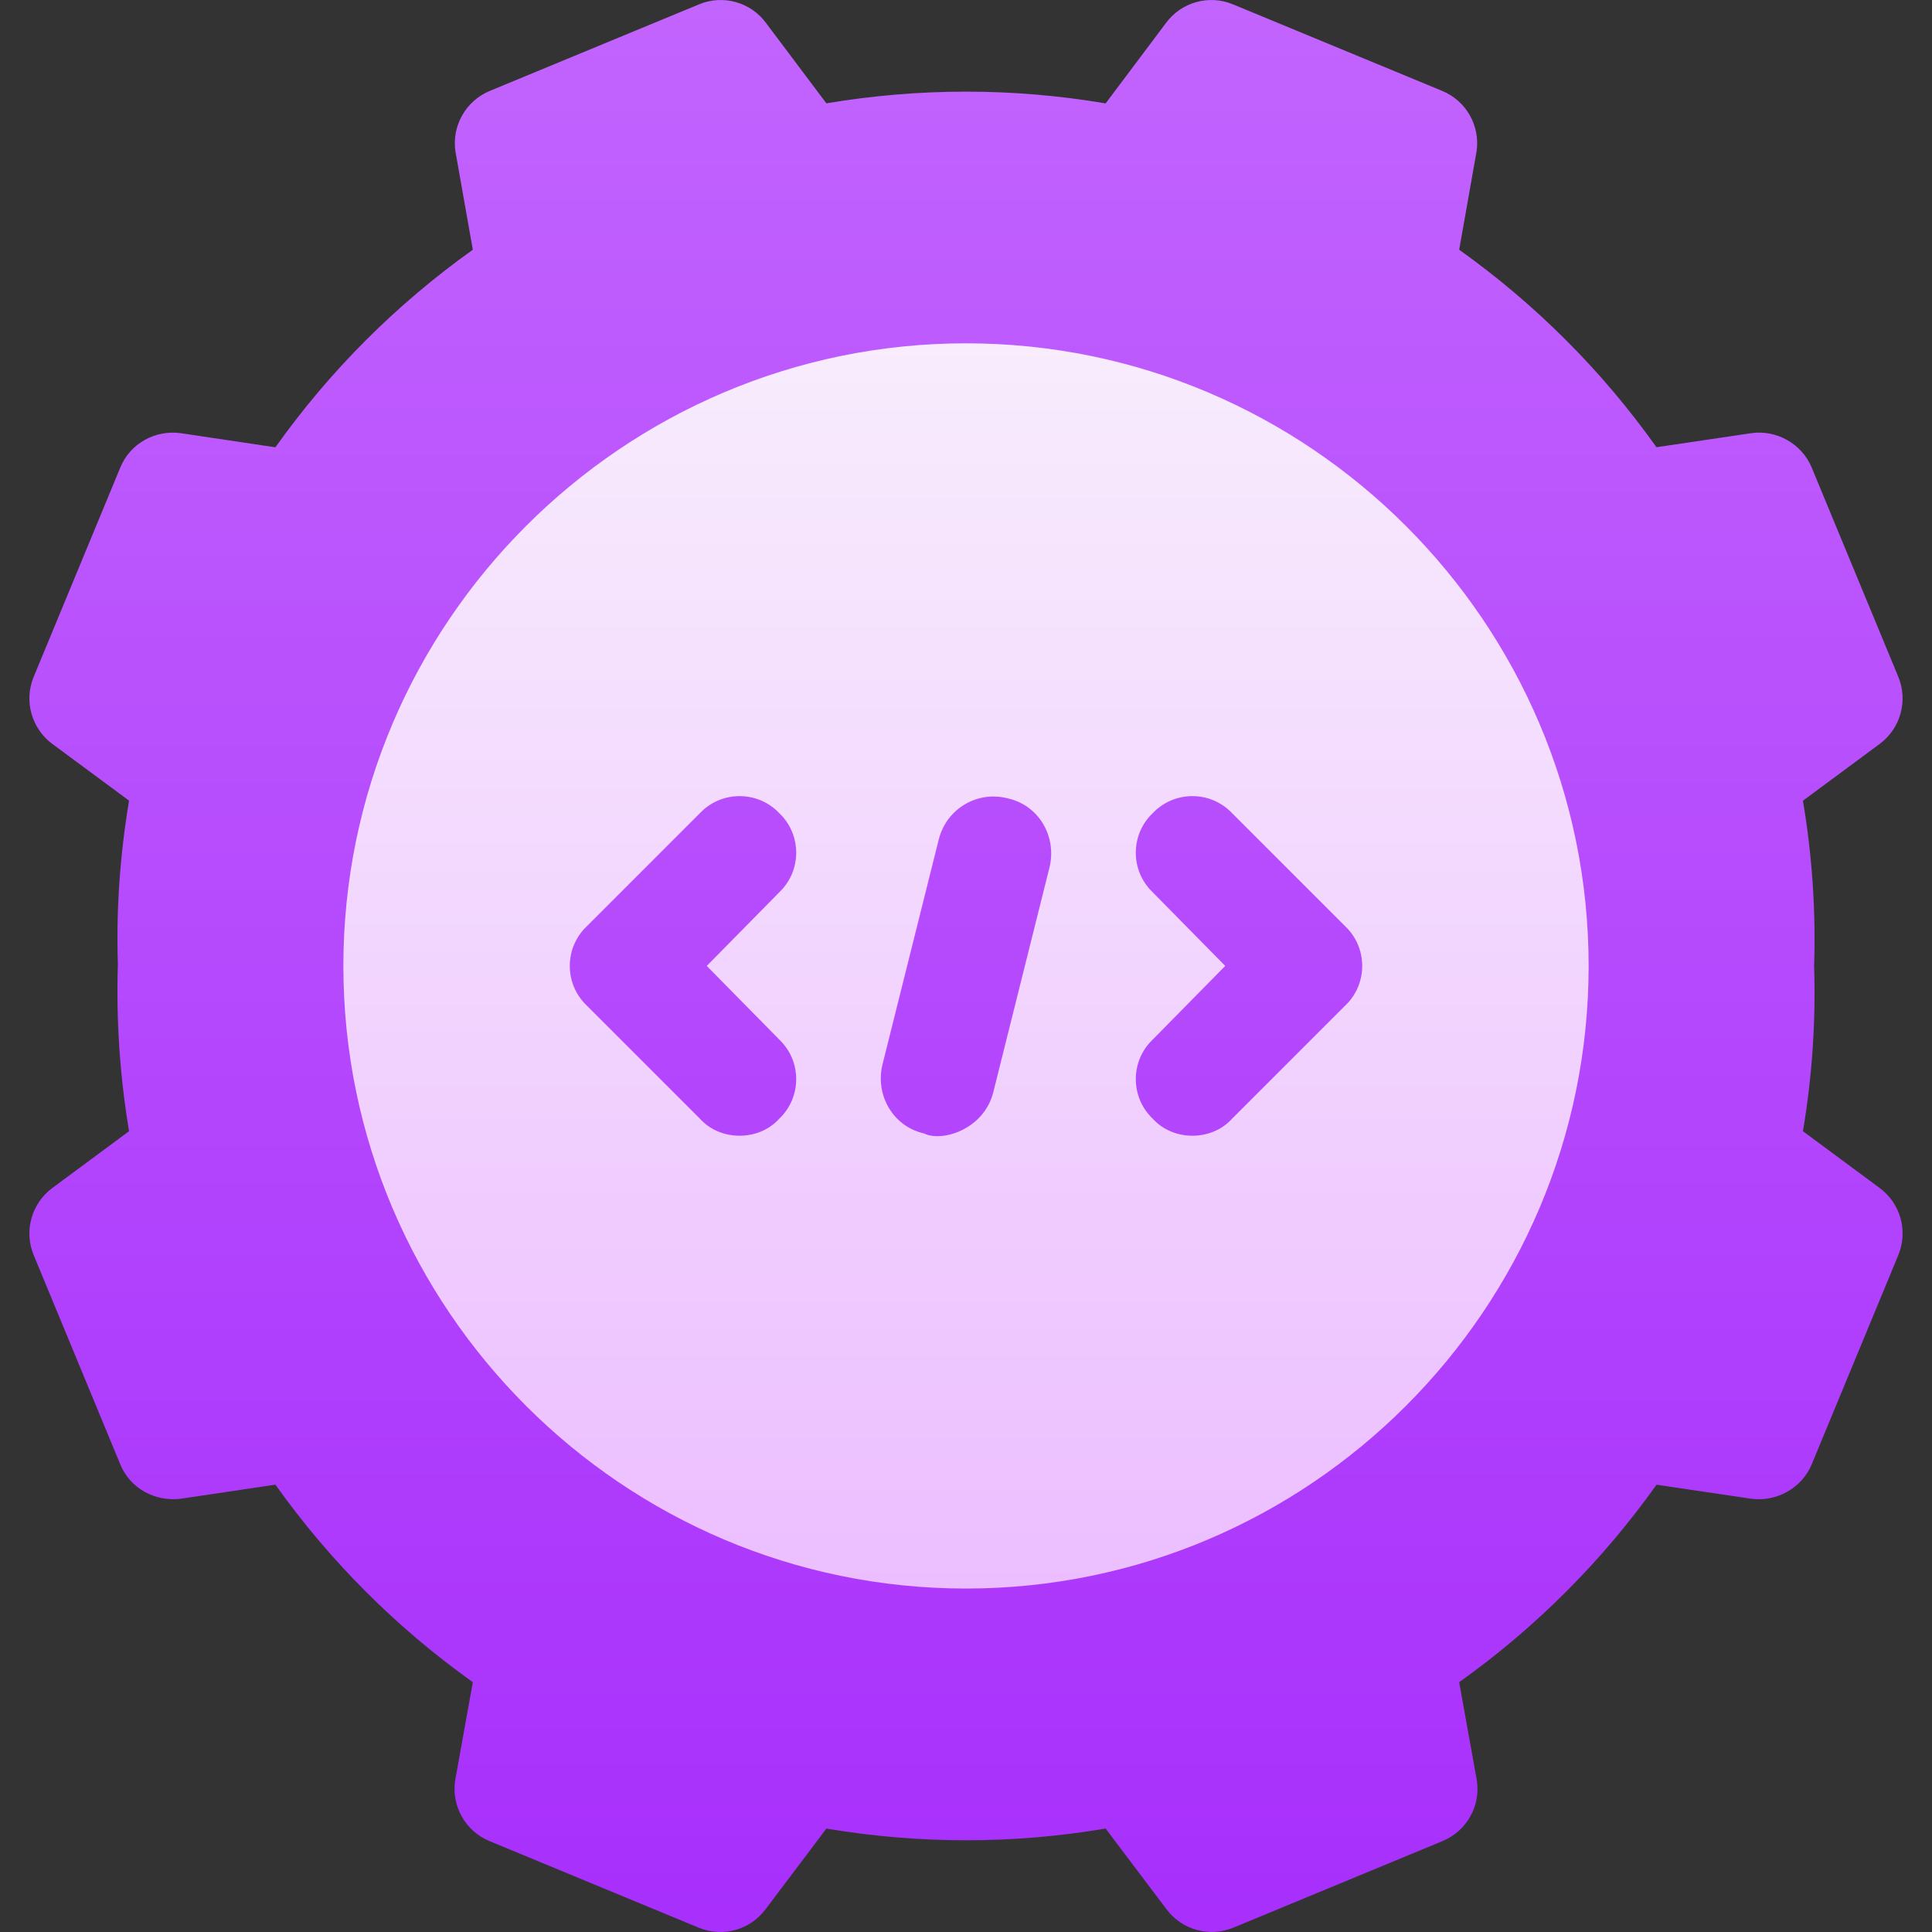
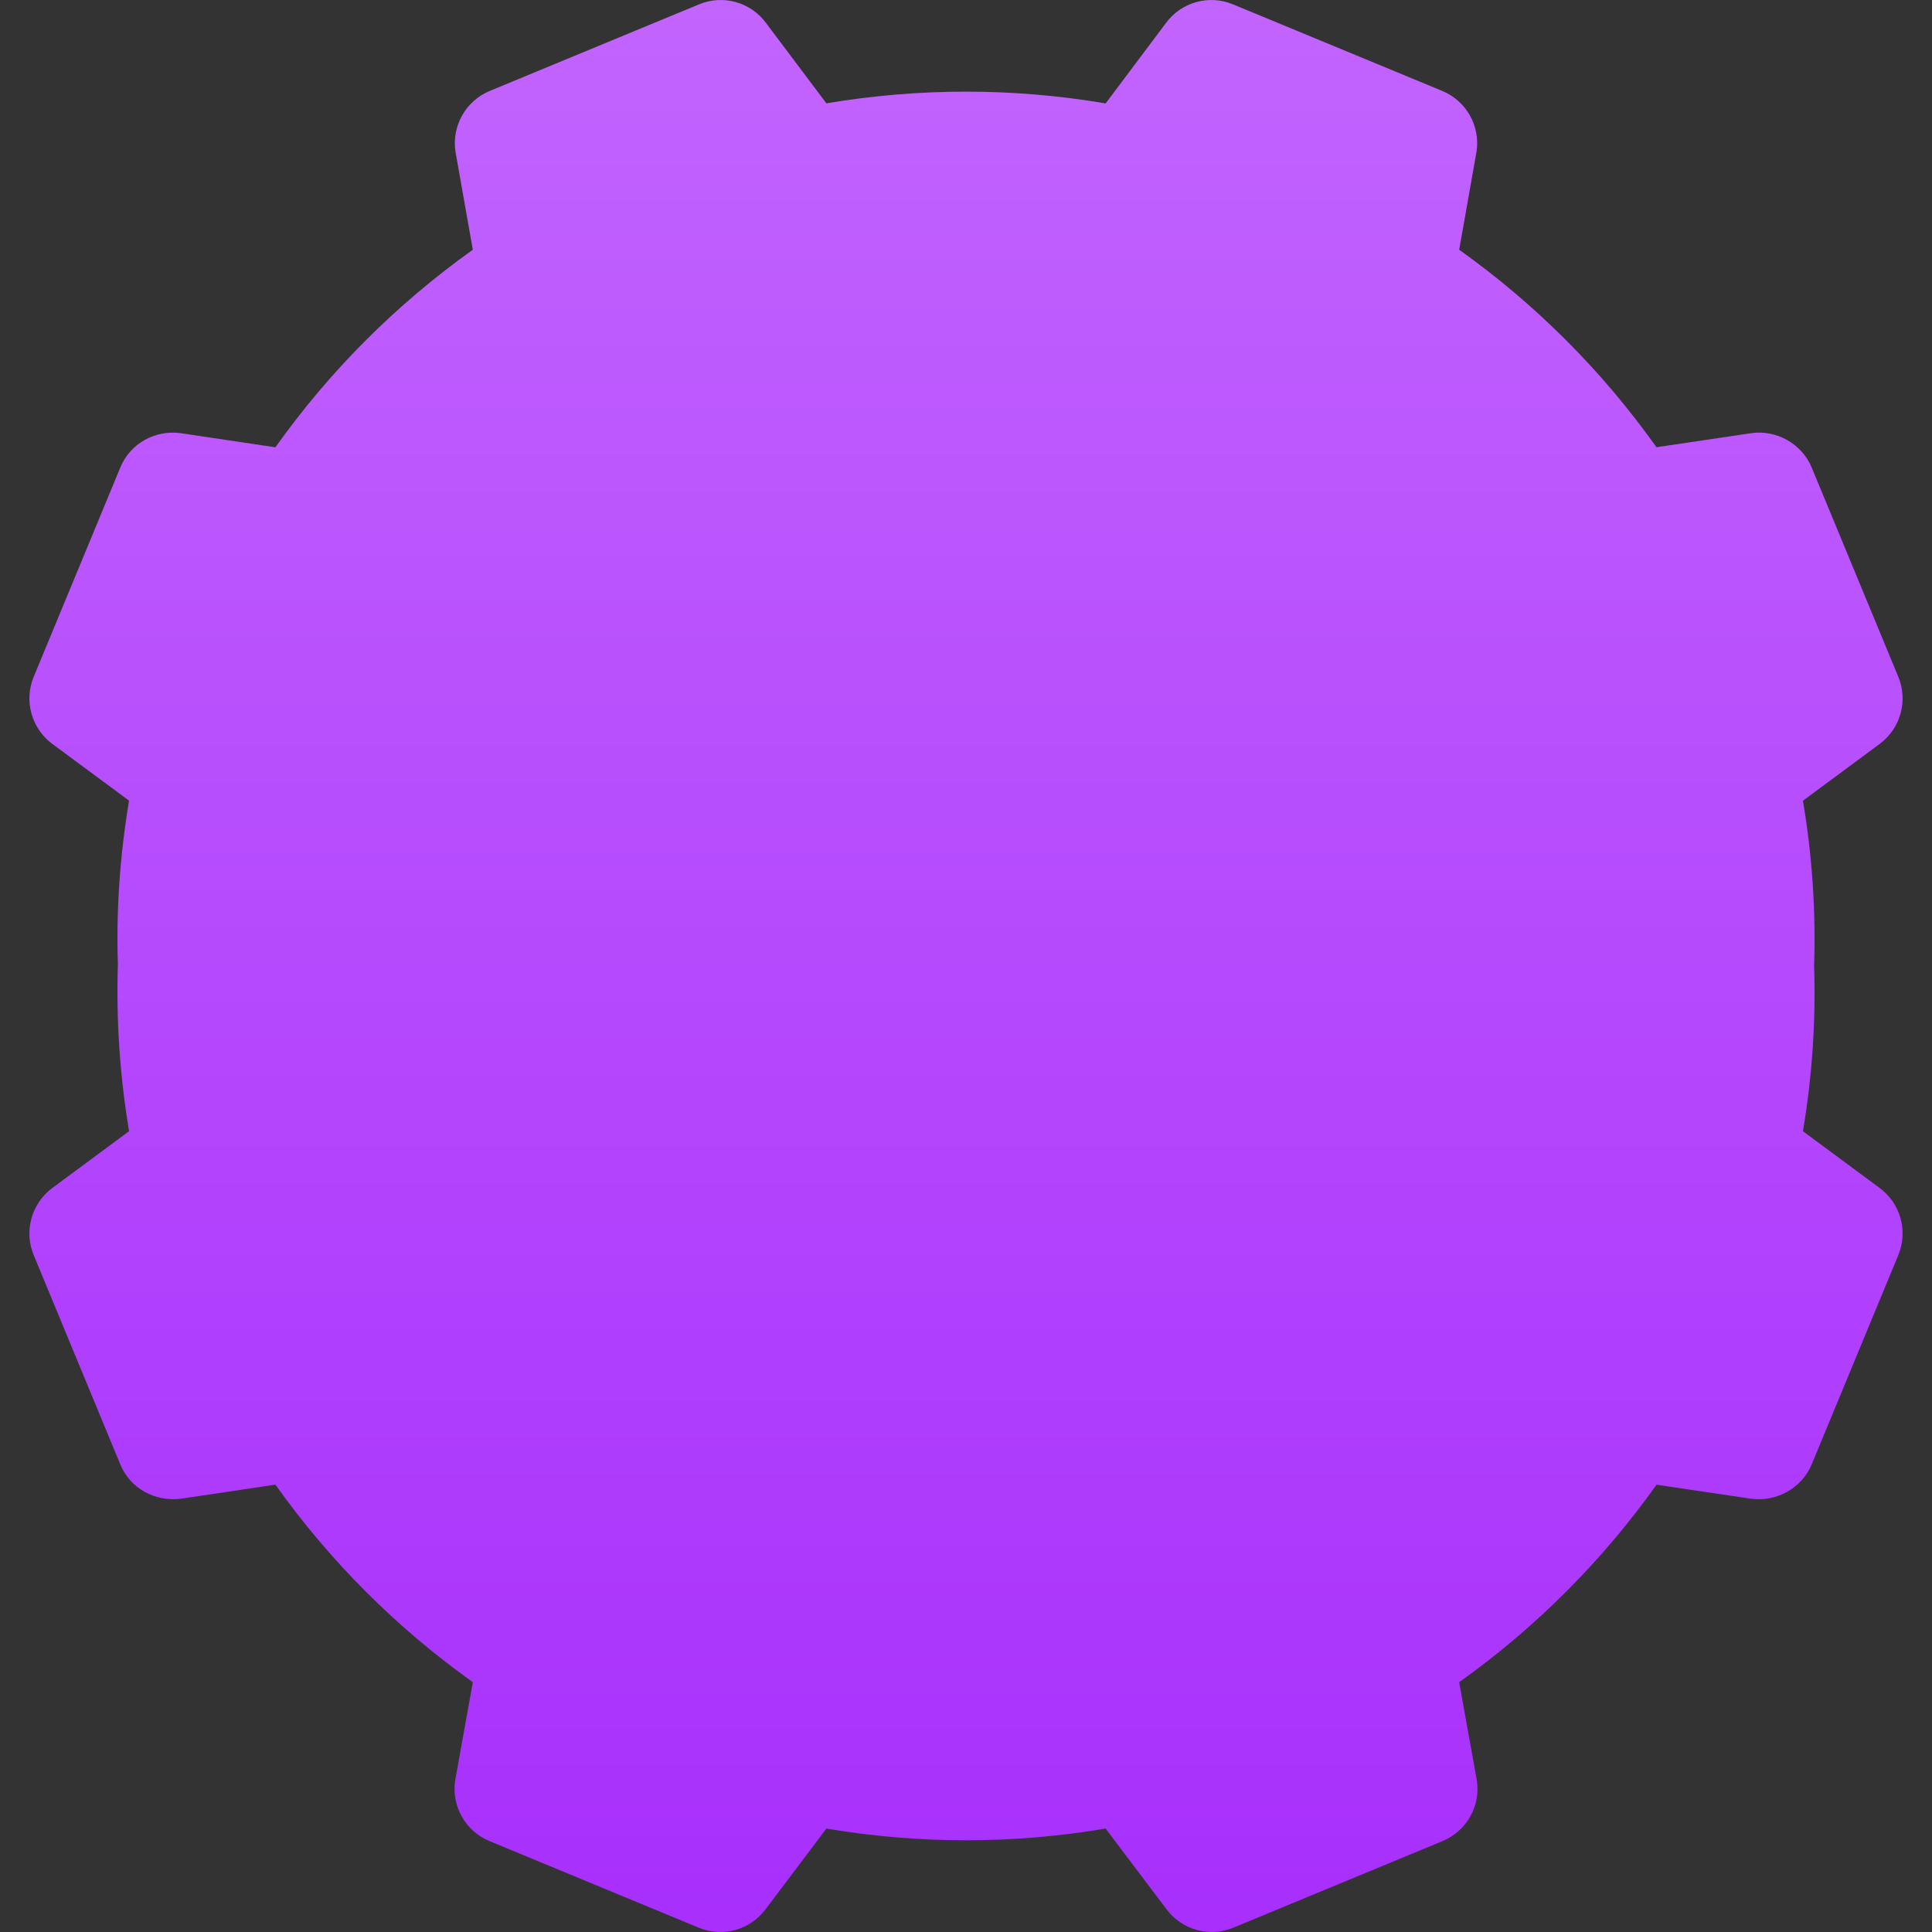
<svg xmlns="http://www.w3.org/2000/svg" width="100px" height="100px" viewBox="0 0 100 100">
  <rect x="0" y="0" width="100" height="100" fill="#333333" stroke="none" />
  <defs>
    <linearGradient id="linear0" gradientUnits="userSpaceOnUse" x1="256" y1="512" x2="256" y2="0" gradientTransform="matrix(0.195,0,0,0.195,0,0)">
      <stop offset="0" style="stop-color:rgb(65.882%,18.431%,98.824%);stop-opacity:1;" />
      <stop offset="1" style="stop-color:rgb(76.078%,39.216%,99.608%);stop-opacity:1;" />
    </linearGradient>
    <linearGradient id="linear1" gradientUnits="userSpaceOnUse" x1="256" y1="420.987" x2="256" y2="90.987" gradientTransform="matrix(0.195,0,0,0.195,0,0)">
      <stop offset="0" style="stop-color:rgb(92.549%,74.51%,100%);stop-opacity:1;" />
      <stop offset="1" style="stop-color:rgb(97.255%,92.549%,99.216%);stop-opacity:1;" />
    </linearGradient>
  </defs>
  <g id="surface1">
    <path style=" stroke:none;fill-rule:nonzero;fill:url(#linear0);" d="M 97.293 61.492 L 93.32 58.551 C 93.797 55.715 93.992 52.844 93.898 49.996 C 93.992 47.152 93.797 44.281 93.32 41.445 L 97.293 38.504 C 98.375 37.699 98.77 36.27 98.254 35.027 L 93.773 24.199 C 93.258 22.957 91.93 22.23 90.637 22.422 L 85.738 23.148 C 82.914 19.176 79.484 15.75 75.527 12.926 L 76.426 7.844 C 76.625 6.516 75.895 5.223 74.652 4.707 L 63.824 0.227 C 62.582 -0.293 61.152 0.105 60.352 1.188 L 57.227 5.352 C 52.434 4.539 47.578 4.543 42.773 5.348 L 39.648 1.188 C 38.848 0.105 37.422 -0.293 36.176 0.227 L 25.348 4.707 C 24.109 5.223 23.375 6.516 23.574 7.844 L 24.473 12.926 C 20.504 15.758 17.074 19.188 14.254 23.152 L 9.363 22.422 C 8.027 22.238 6.734 22.957 6.227 24.199 L 1.746 35.027 C 1.23 36.266 1.625 37.699 2.707 38.504 L 6.68 41.441 C 6.203 44.293 6.008 47.164 6.102 49.902 C 6.008 52.797 6.203 55.695 6.68 58.551 L 2.707 61.492 C 1.625 62.293 1.23 63.727 1.746 64.969 L 6.227 75.797 C 6.734 77.039 8.023 77.742 9.363 77.574 L 14.254 76.844 C 17.074 80.809 20.504 84.234 24.473 87.07 L 23.559 92.156 C 23.359 93.484 24.09 94.777 25.332 95.293 L 36.156 99.773 C 37.406 100.293 38.828 99.898 39.633 98.812 L 42.773 94.648 C 47.59 95.453 52.434 95.457 57.227 94.645 L 60.371 98.812 C 61.164 99.887 62.594 100.293 63.844 99.773 L 74.668 95.293 C 75.91 94.777 76.645 93.484 76.441 92.156 L 75.527 87.07 C 79.484 84.246 82.914 80.82 85.742 76.848 L 90.637 77.574 C 91.941 77.75 93.258 77.035 93.773 75.797 L 98.254 64.969 C 98.77 63.727 98.375 62.293 97.293 61.492 Z M 97.293 61.492 " />
-     <path style=" stroke:none;fill-rule:nonzero;fill:url(#linear1);" d="M 50 17.77 C 32.246 17.77 17.773 32.242 17.773 49.996 C 17.773 67.75 32.246 82.223 50 82.223 C 67.754 82.223 82.227 67.75 82.227 49.996 C 82.227 32.242 67.754 17.77 50 17.77 Z M 40.332 53.805 C 41.504 54.918 41.504 56.793 40.332 57.906 C 39.277 59.078 37.285 59.078 36.23 57.906 L 30.371 52.047 C 29.199 50.934 29.199 49.059 30.371 47.945 L 36.23 42.086 C 37.344 40.914 39.219 40.914 40.332 42.086 C 41.504 43.199 41.504 45.074 40.332 46.188 L 36.582 49.996 Z M 54.336 44.84 L 51.406 56.559 C 50.906 58.473 48.746 59.125 47.832 58.668 C 46.25 58.316 45.312 56.734 45.664 55.152 L 48.594 43.434 C 49.004 41.852 50.586 40.914 52.168 41.324 C 53.75 41.676 54.688 43.258 54.336 44.84 Z M 69.629 52.047 L 63.77 57.906 C 62.715 59.078 60.723 59.078 59.668 57.906 C 58.496 56.793 58.496 54.918 59.668 53.805 L 63.418 49.996 L 59.668 46.188 C 58.496 45.074 58.496 43.199 59.668 42.086 C 60.781 40.914 62.656 40.914 63.77 42.086 L 69.629 47.945 C 70.801 49.059 70.801 50.934 69.629 52.047 Z M 69.629 52.047 " />
  </g>
</svg>